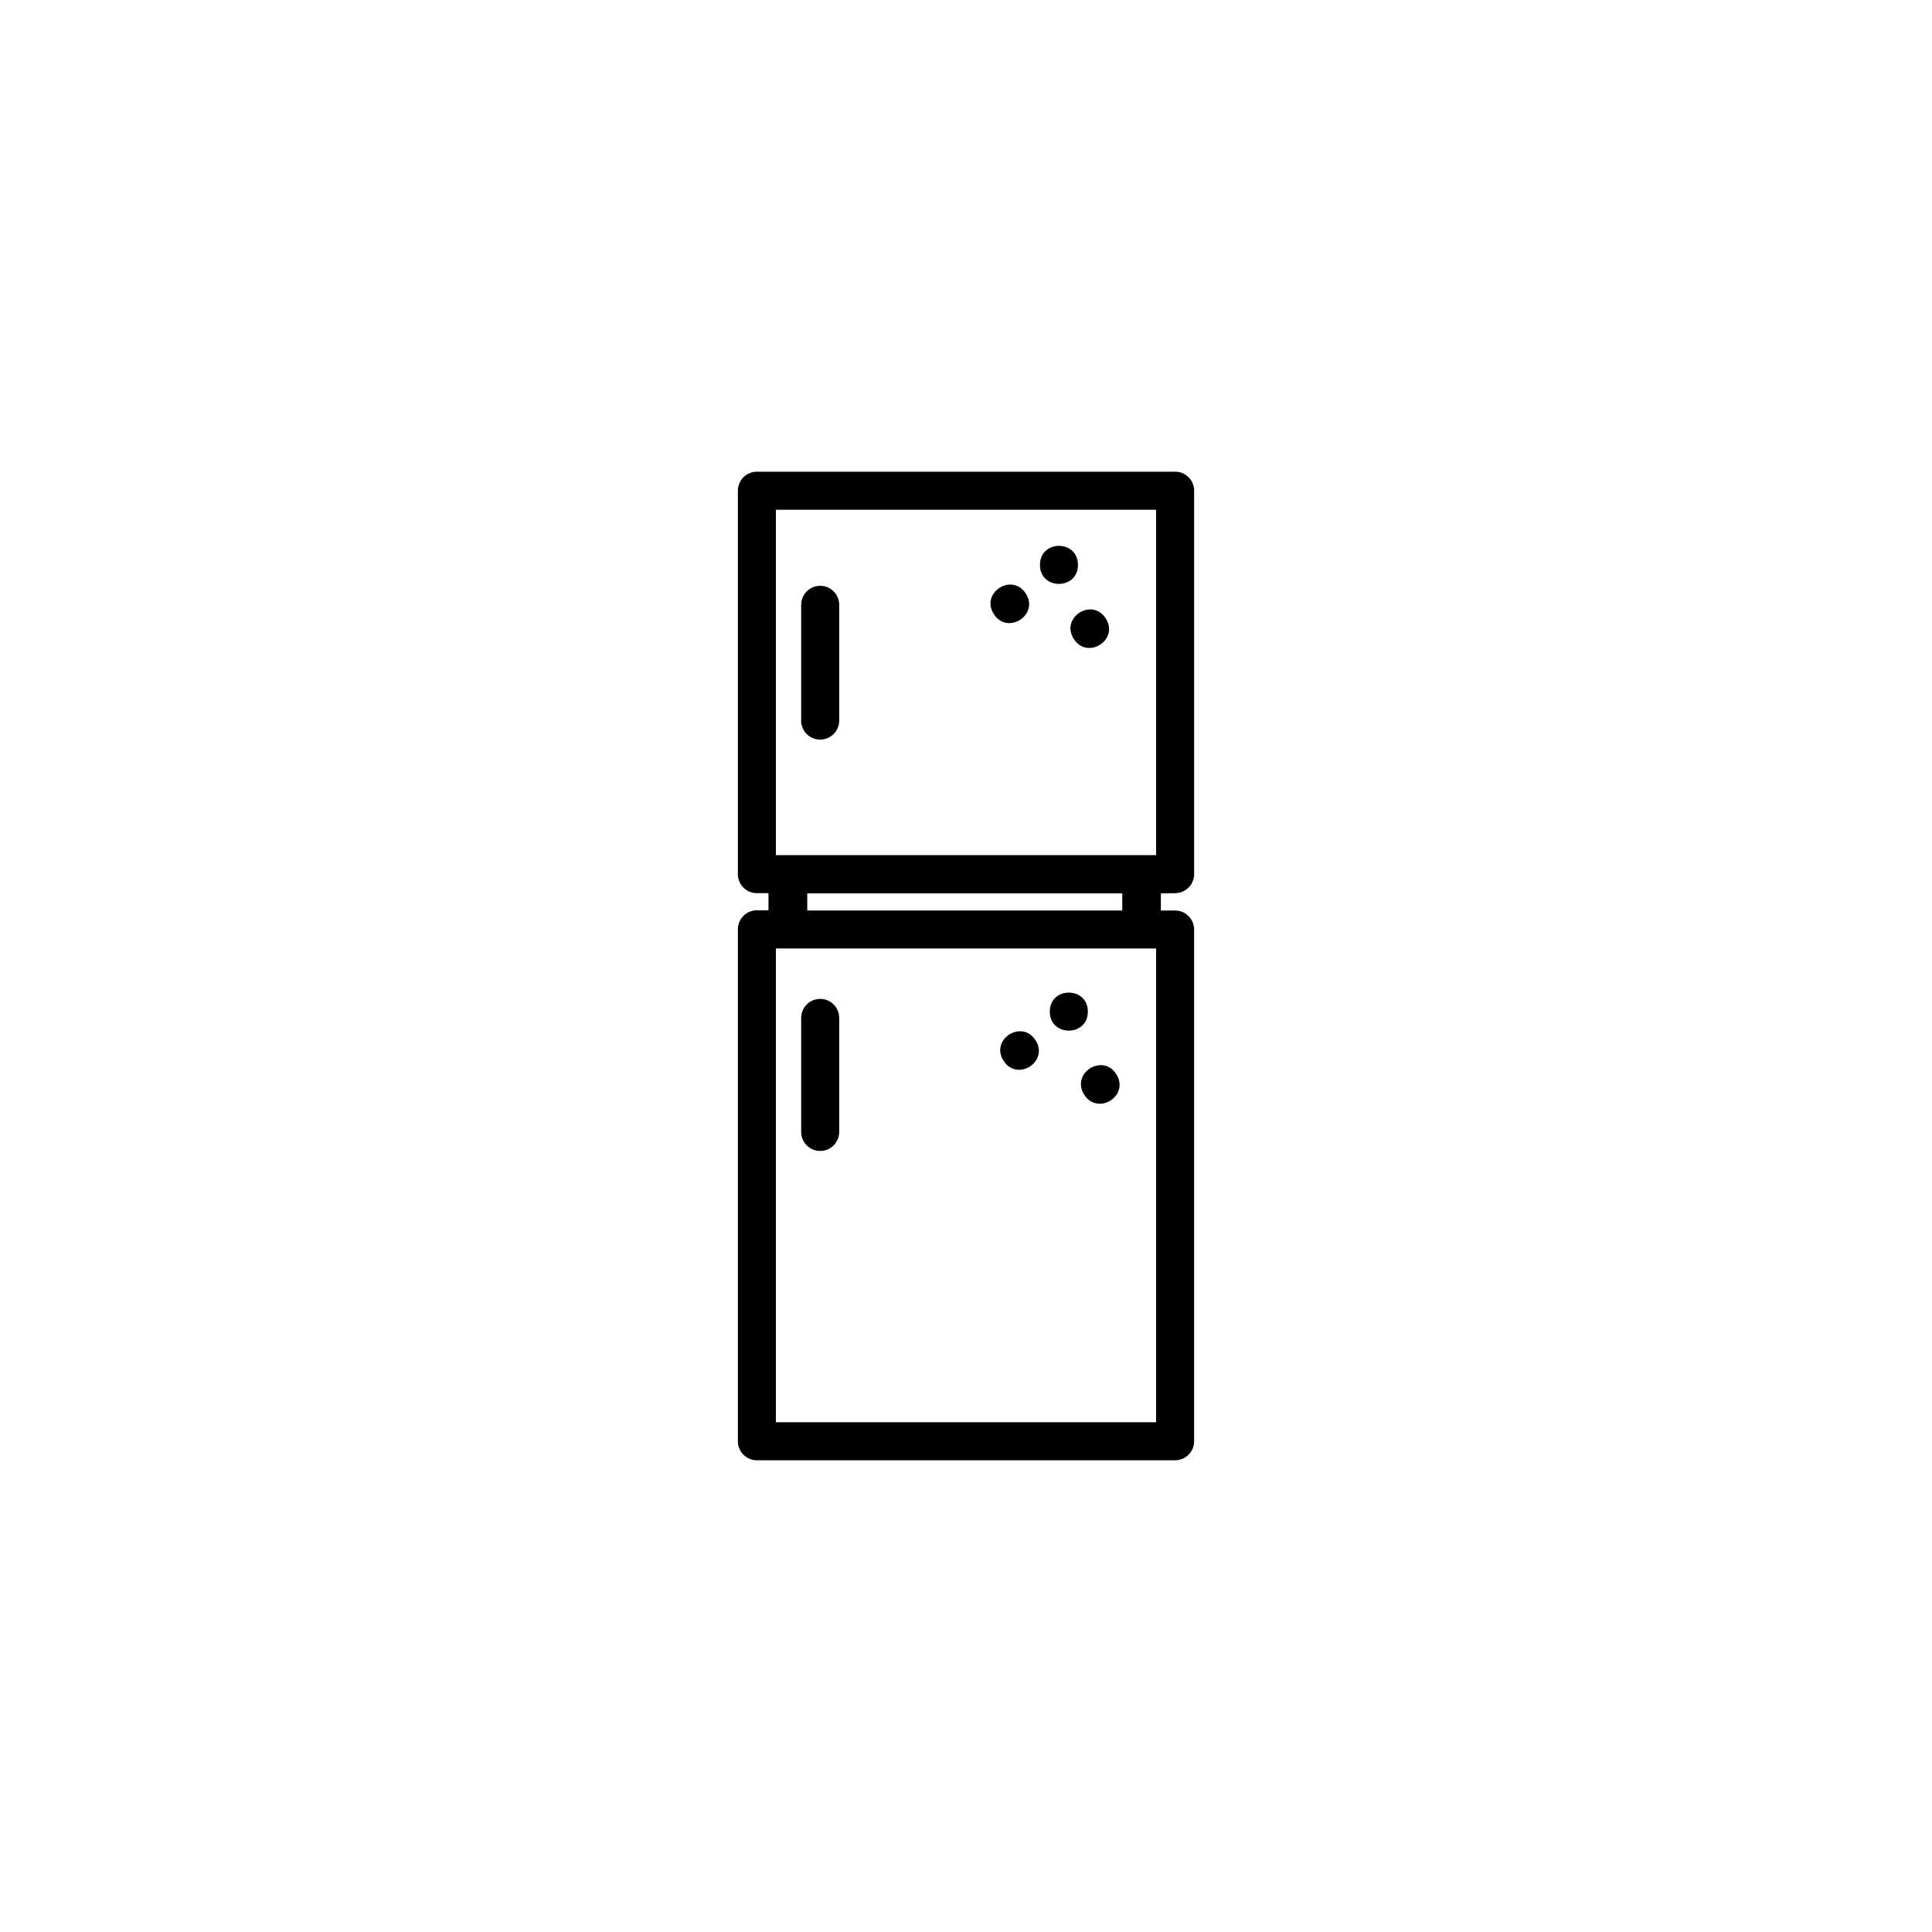
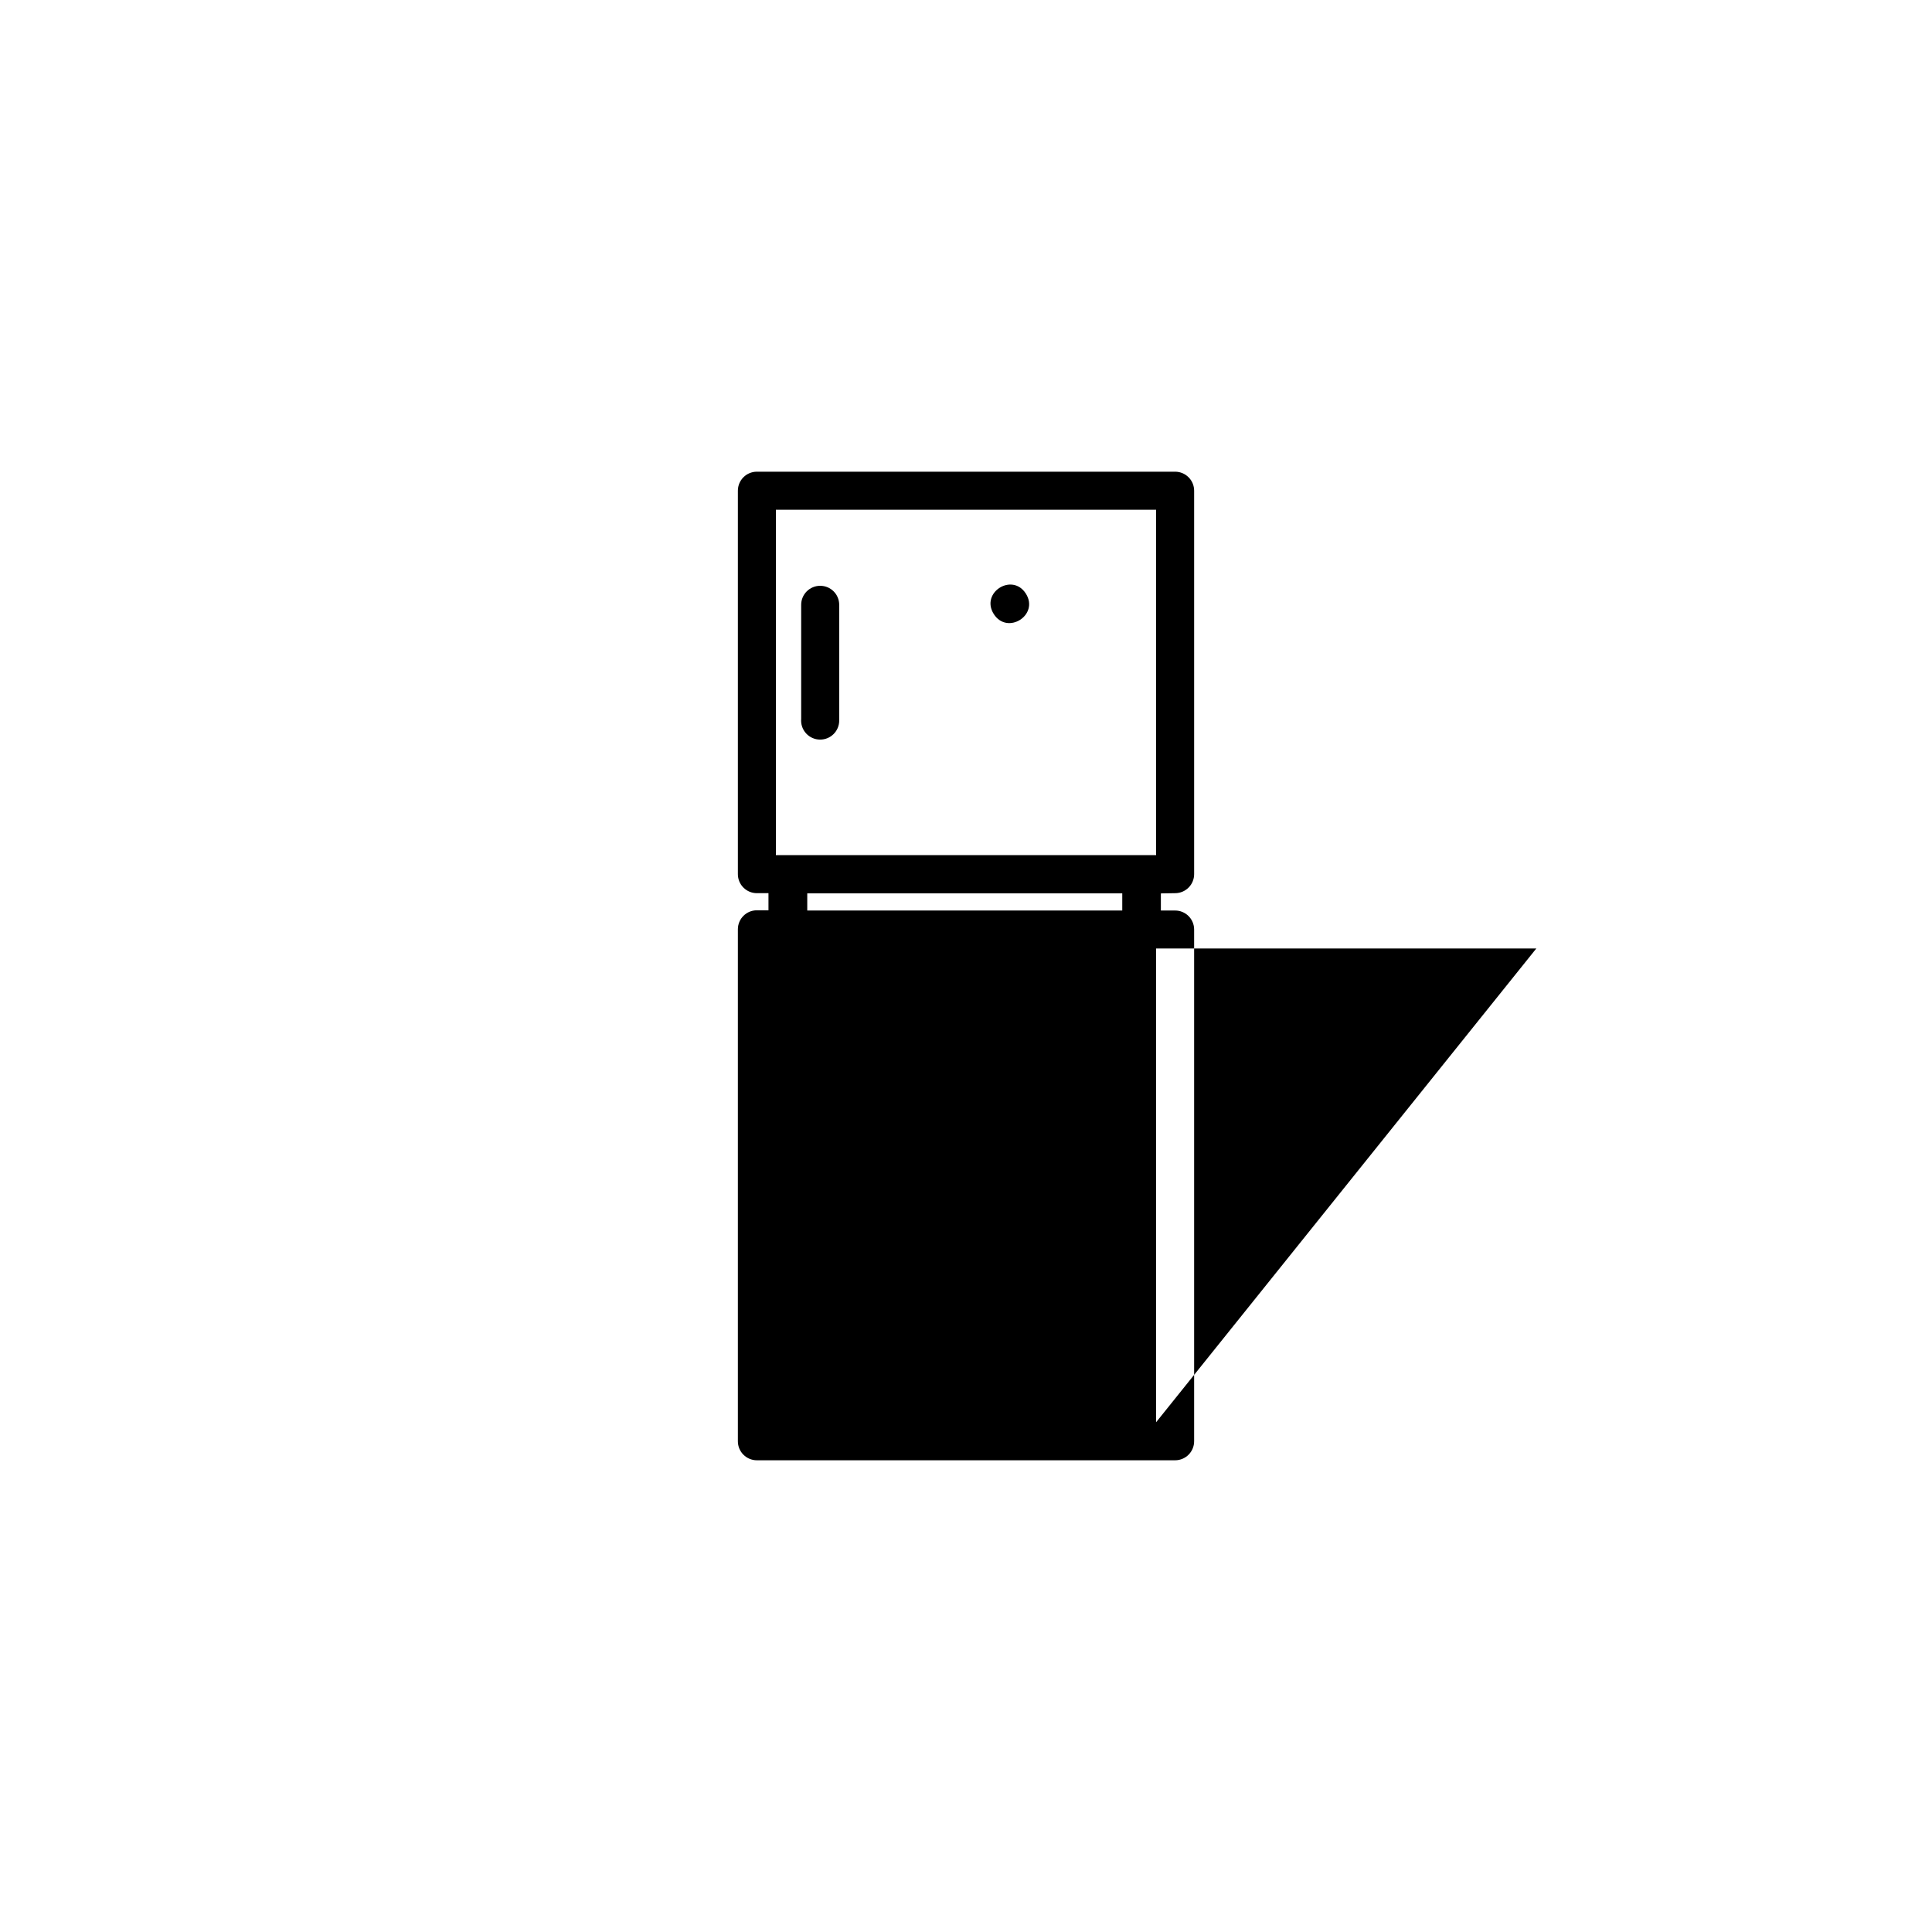
<svg xmlns="http://www.w3.org/2000/svg" fill="#000000" width="800px" height="800px" version="1.1" viewBox="144 144 512 512">
  <g>
-     <path d="m455.42 380.7c1.336 0 2.617-0.531 3.562-1.477 0.945-0.945 1.477-2.227 1.477-3.562v-101.62c0-1.336-0.531-2.617-1.477-3.562-0.945-0.945-2.227-1.477-3.562-1.477h-110.84c-2.781 0-5.035 2.254-5.035 5.039v101.62c0 1.336 0.527 2.617 1.473 3.562 0.945 0.945 2.227 1.477 3.562 1.477h3.074v4.535h-3.074c-2.781 0-5.035 2.254-5.035 5.035v135.68c0 1.336 0.527 2.621 1.473 3.562 0.945 0.945 2.227 1.477 3.562 1.477h110.84c1.336 0 2.617-0.531 3.562-1.477 0.945-0.941 1.477-2.227 1.477-3.562v-135.62c0-1.336-0.531-2.617-1.477-3.562-0.945-0.945-2.227-1.473-3.562-1.473h-3.777v-4.535zm-105.8-101.62h100.76v91.539h-100.76zm100.76 241.83h-100.76v-125.55h100.76zm-8.969-135.62h-83.48v-4.535h83.48z" />
+     <path d="m455.42 380.7c1.336 0 2.617-0.531 3.562-1.477 0.945-0.945 1.477-2.227 1.477-3.562v-101.62c0-1.336-0.531-2.617-1.477-3.562-0.945-0.945-2.227-1.477-3.562-1.477h-110.84c-2.781 0-5.035 2.254-5.035 5.039v101.62c0 1.336 0.527 2.617 1.473 3.562 0.945 0.945 2.227 1.477 3.562 1.477h3.074v4.535h-3.074c-2.781 0-5.035 2.254-5.035 5.035v135.68c0 1.336 0.527 2.621 1.473 3.562 0.945 0.945 2.227 1.477 3.562 1.477h110.84c1.336 0 2.617-0.531 3.562-1.477 0.945-0.941 1.477-2.227 1.477-3.562v-135.62c0-1.336-0.531-2.617-1.477-3.562-0.945-0.945-2.227-1.473-3.562-1.473h-3.777v-4.535zm-105.8-101.62h100.76v91.539h-100.76zm100.76 241.83v-125.55h100.76zm-8.969-135.62h-83.48v-4.535h83.48z" />
    <path d="m361.36 340c1.336 0 2.617-0.531 3.562-1.477 0.945-0.945 1.477-2.227 1.477-3.562v-30.684c0-2.781-2.254-5.035-5.039-5.035-2.781 0-5.039 2.254-5.039 5.035v30.23c-0.125 1.414 0.348 2.812 1.309 3.859 0.957 1.043 2.312 1.637 3.731 1.633z" />
    <path d="m361.36 408.71c-2.781 0-5.039 2.254-5.039 5.039v30.23-0.004c0 2.781 2.258 5.039 5.039 5.039 2.785 0 5.039-2.258 5.039-5.039v-30.23 0.004c0-1.336-0.531-2.617-1.477-3.562-0.945-0.945-2.227-1.477-3.562-1.477z" />
-     <path d="m432.29 412.09c0 6.719-10.078 6.719-10.078 0s10.078-6.719 10.078 0" />
    <path d="m439.86 428.72c3.562 5.711-5.004 11.051-8.562 5.34-3.562-5.707 5.004-11.047 8.562-5.34" />
    <path d="m418.45 419.71c3.586 5.68-4.93 11.059-8.52 5.379-3.586-5.68 4.934-11.059 8.52-5.379" />
-     <path d="m429.67 293.7c0 6.719-10.074 6.719-10.074 0s10.074-6.719 10.074 0" />
-     <path d="m437.06 307.92c3.586 5.68-4.934 11.059-8.52 5.379-3.59-5.68 4.93-11.062 8.52-5.379" />
    <path d="m415.87 301.33c3.59 5.68-4.93 11.062-8.52 5.383-3.586-5.68 4.934-11.062 8.52-5.383" />
  </g>
</svg>